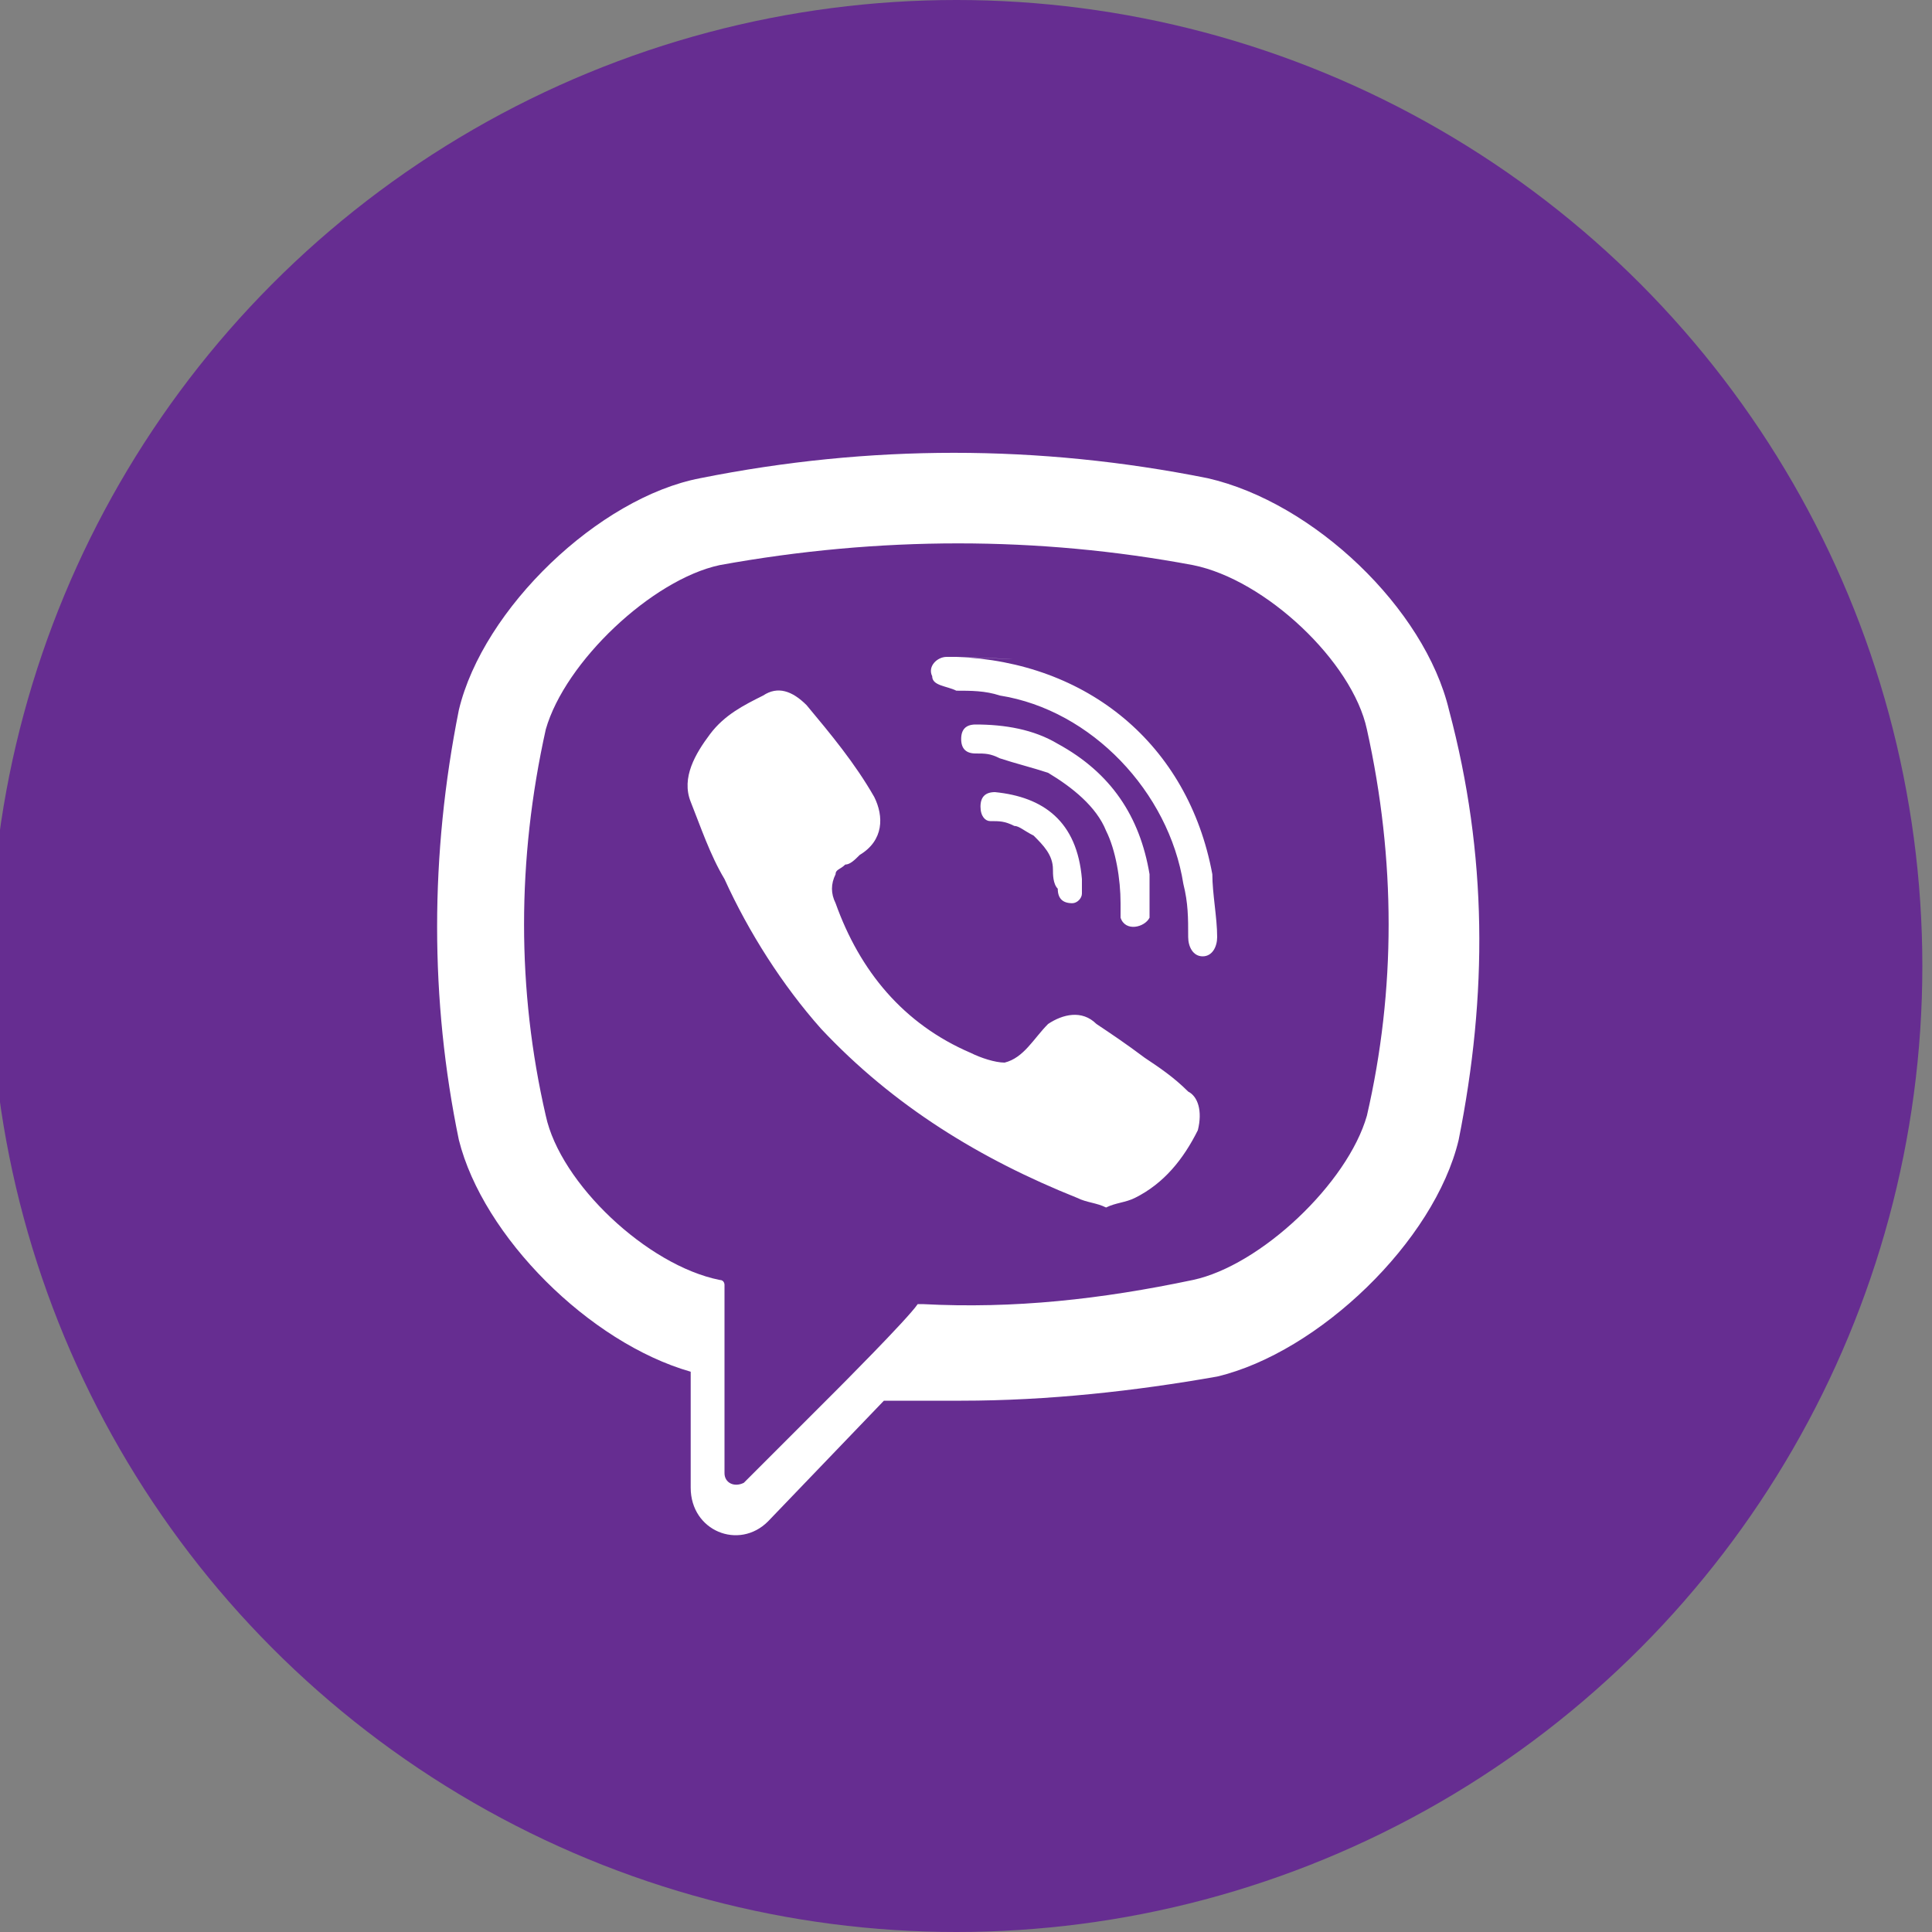
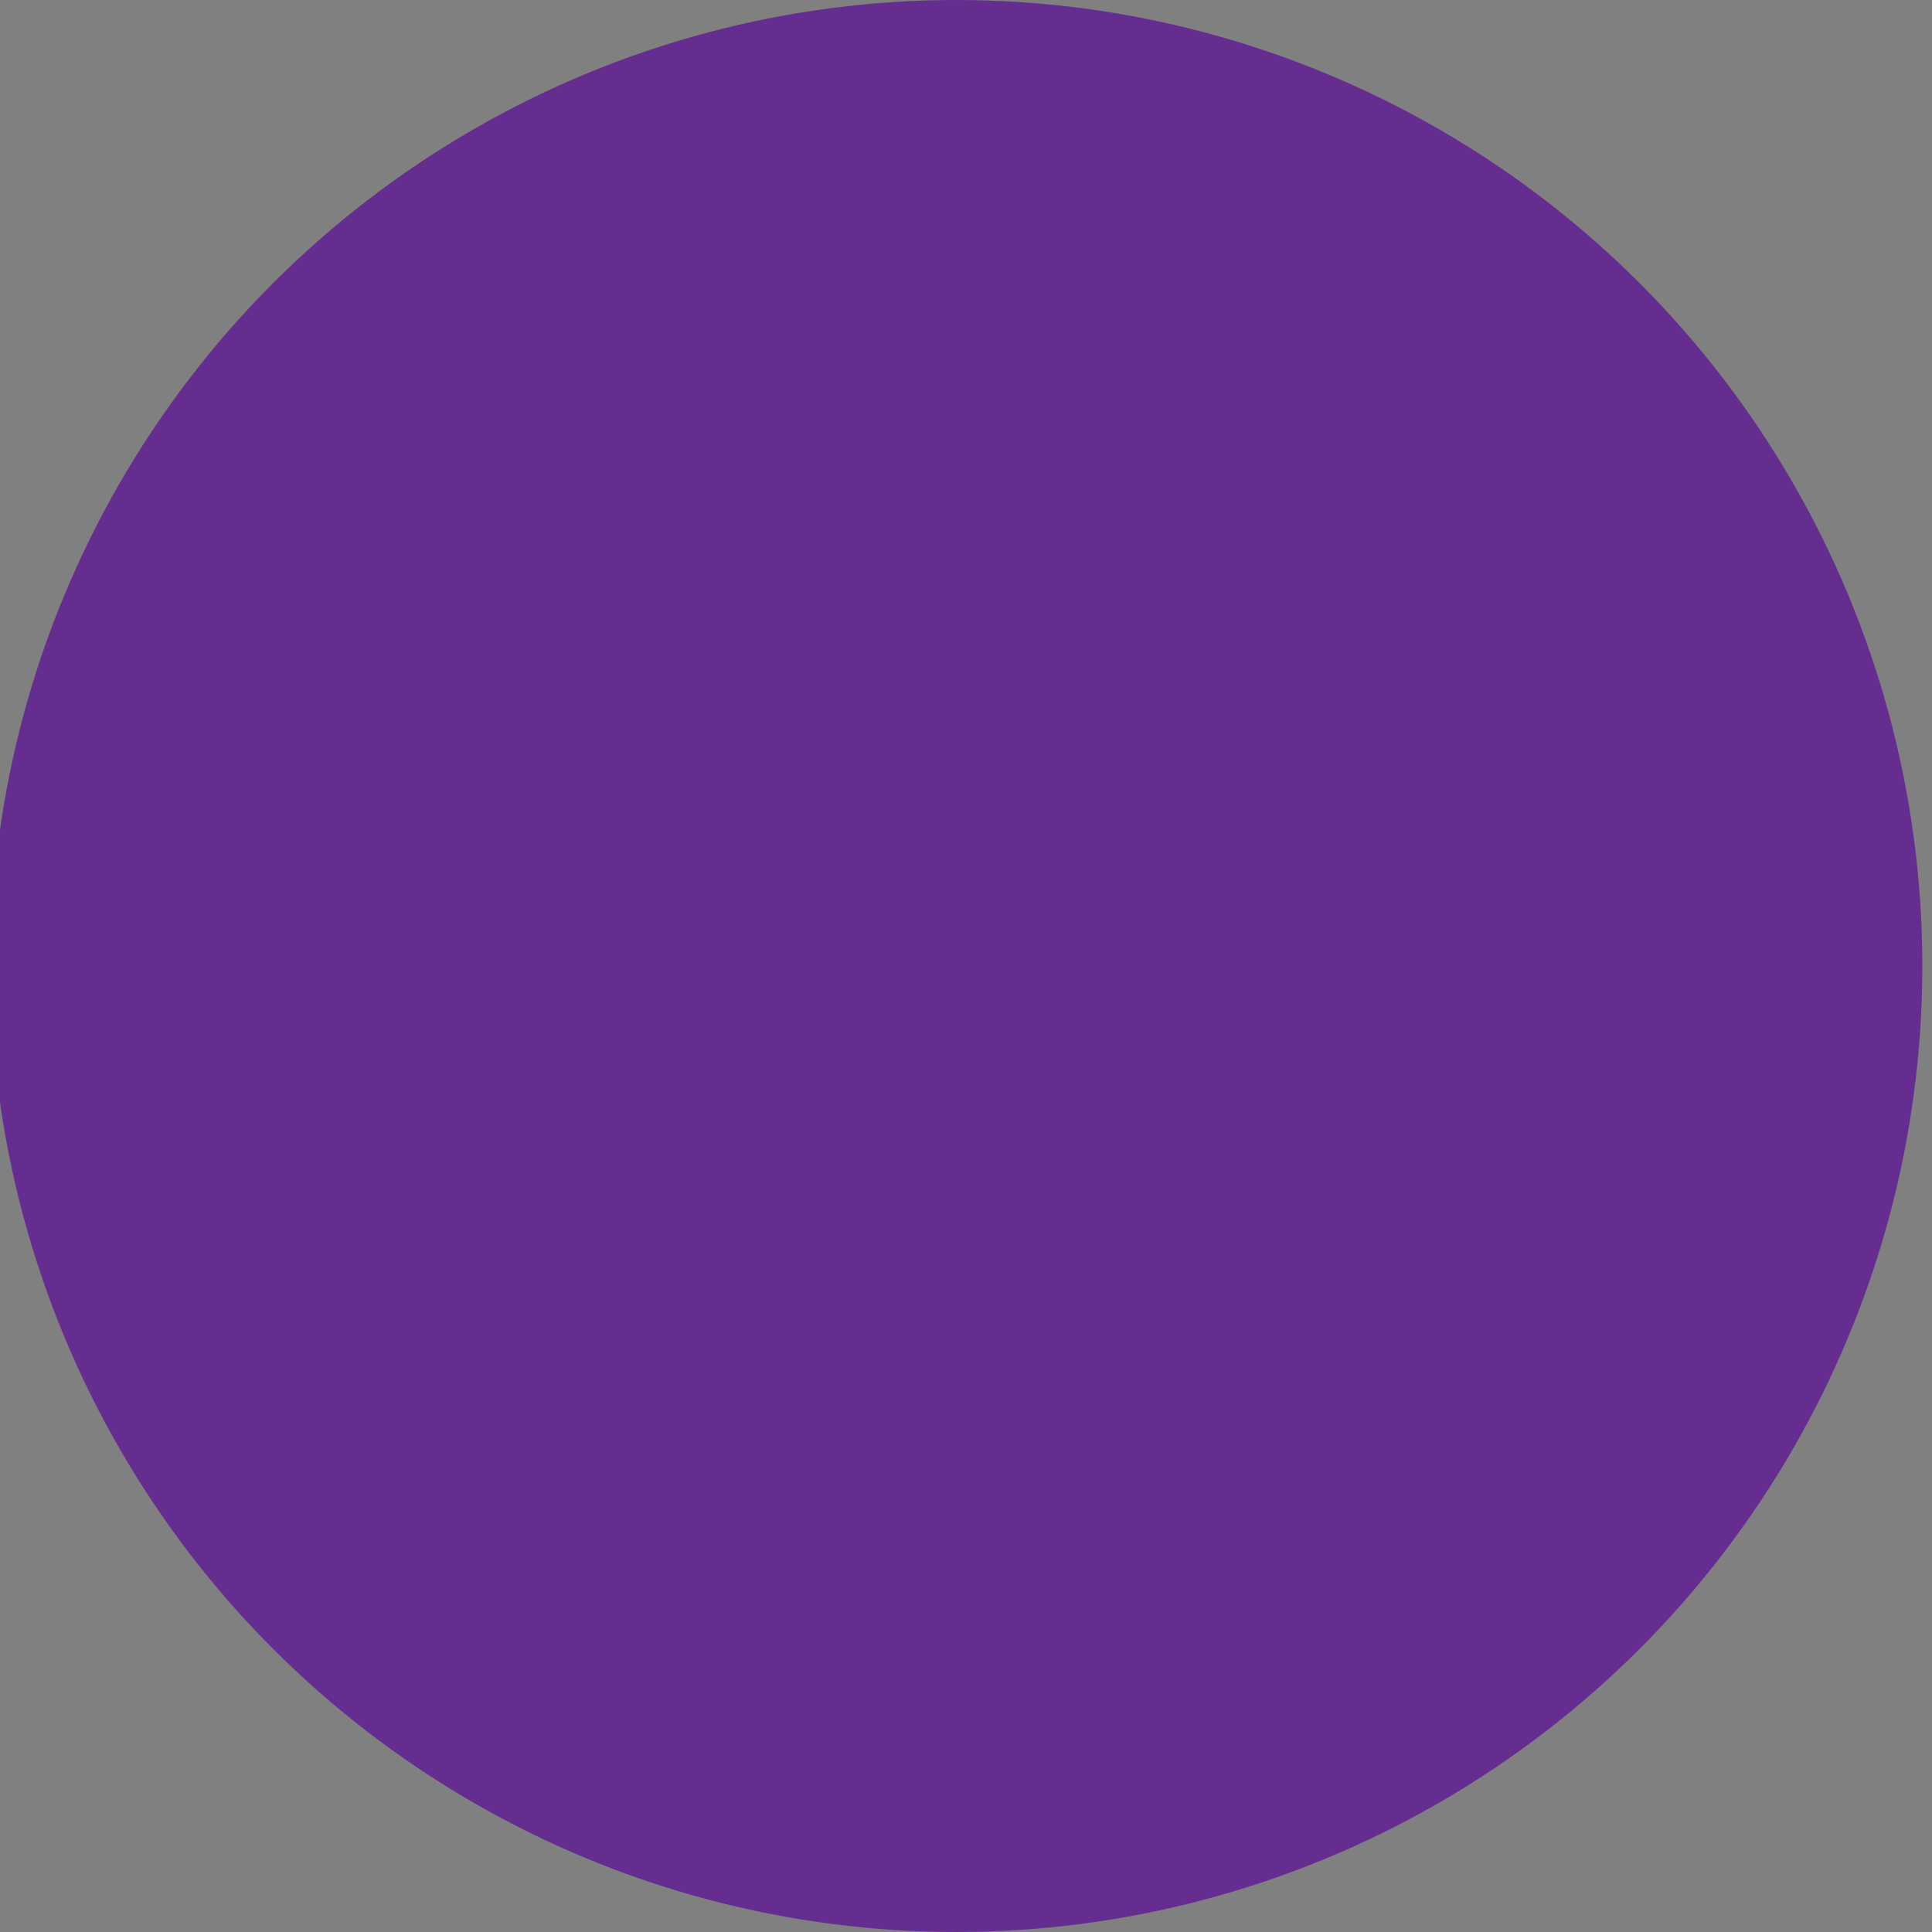
<svg xmlns="http://www.w3.org/2000/svg" id="Layer_1" x="0px" y="0px" viewBox="0 0 40 40" xml:space="preserve">
  <rect x="0" y="0" width="40" height="40" fill="#808080" stroke="none" />
  <circle fill="#662D91" cx="19.8" cy="20" r="20" />
-   <path fill="#FFFFFF" d="M24.8,23.4c-0.3,0.6-0.7,1.1-1.3,1.4c-0.2,0.1-0.4,0.1-0.6,0.2c-0.2-0.1-0.4-0.1-0.6-0.2 c-2-0.8-3.8-1.9-5.3-3.5c-0.8-0.9-1.5-2-2-3.1c-0.3-0.5-0.5-1.1-0.7-1.6c-0.2-0.5,0.1-1,0.4-1.4c0.3-0.4,0.7-0.6,1.1-0.8 c0.3-0.2,0.6-0.1,0.9,0.2c0.5,0.6,1,1.2,1.4,1.9c0.2,0.4,0.2,0.9-0.3,1.2c-0.1,0.1-0.2,0.2-0.3,0.2c-0.1,0.1-0.2,0.1-0.2,0.2 c-0.1,0.2-0.1,0.4,0,0.6c0.5,1.4,1.4,2.5,2.8,3.1c0.2,0.1,0.5,0.2,0.7,0.2c0.4-0.1,0.6-0.5,0.9-0.8c0.3-0.2,0.7-0.3,1,0 c0.3,0.2,0.6,0.4,1,0.7c0.3,0.2,0.6,0.4,0.9,0.7C24.8,22.7,24.9,23,24.8,23.4z M22.4,18.5c0-0.1,0-0.2,0-0.3 c-0.1-1.2-0.8-1.7-1.8-1.8c-0.2,0-0.3,0.1-0.3,0.3c0,0.2,0.1,0.3,0.2,0.3c0.2,0,0.3,0,0.5,0.1c0.1,0,0.2,0.1,0.4,0.2 c0.2,0.2,0.4,0.4,0.4,0.7c0,0.1,0,0.3,0.1,0.4c0,0.2,0.1,0.3,0.3,0.3c0,0-0.1,0,0,0c0,0,0,0,0,0C22.3,18.7,22.4,18.6,22.4,18.5z M23.2,18.7c0,0.1,0,0.2,0,0.3c0.1,0.3,0.5,0.2,0.6,0c0-0.1,0-0.1,0-0.2c0-0.2,0-0.3,0-0.5c0-0.1,0-0.1,0-0.2 c-0.2-1.2-0.8-2.1-1.9-2.7c-0.5-0.3-1.1-0.4-1.7-0.4c-0.2,0-0.3,0.1-0.3,0.3c0,0.2,0.1,0.3,0.3,0.3c0.2,0,0.3,0,0.5,0.1 c0.3,0.1,0.7,0.2,1,0.3c0.5,0.3,1,0.7,1.2,1.2C23.1,17.6,23.2,18.2,23.2,18.7z M19.8,13.6C20,13.6,22.3,13.7,19.8,13.6 c-0.1,0-0.1,0-0.2,0c-0.2,0-0.4,0.2-0.3,0.4c0,0.2,0.3,0.2,0.5,0.3c0.3,0,0.6,0,0.9,0.1c1.9,0.3,3.5,2,3.8,3.9 c0.1,0.4,0.1,0.7,0.1,1.1c0,0.2,0.1,0.4,0.3,0.4c0.2,0,0.3-0.2,0.3-0.4c0-0.4-0.1-0.9-0.1-1.3C24.6,15.4,22.5,13.7,19.8,13.6z M30.2,23.6L30.2,23.6c-0.5,2.1-2.9,4.4-5,4.9l0,0c-1.7,0.3-3.5,0.5-5.3,0.5c-0.5,0-1,0-1.6,0l-2.4,2.5c-0.6,0.6-1.6,0.2-1.6-0.7 v-2.4c-2.1-0.6-4.3-2.8-4.8-4.8l0,0c-0.6-2.9-0.6-5.9,0-8.9l0,0c0.5-2.1,2.9-4.4,5-4.8l0,0c3.5-0.7,7-0.7,10.5,0l0,0 c2.2,0.5,4.5,2.7,5,4.8l0,0C30.8,17.7,30.8,20.6,30.2,23.6z M28.3,15.1c-0.3-1.4-2.1-3.1-3.6-3.4c-3.2-0.6-6.5-0.6-9.8,0 c-1.4,0.3-3.2,2-3.6,3.4c-0.6,2.7-0.6,5.4,0,8c0.3,1.4,2.1,3.1,3.6,3.4l0,0c0.1,0,0.1,0.1,0.1,0.1v3.9c0,0.2,0.2,0.3,0.4,0.2 l1.9-1.9c0,0,1.5-1.5,1.7-1.8c0,0,0.1,0,0.1,0c1.9,0.1,3.7-0.1,5.6-0.5c1.4-0.3,3.2-2,3.6-3.4C28.9,20.5,28.9,17.8,28.3,15.1z" />
</svg>